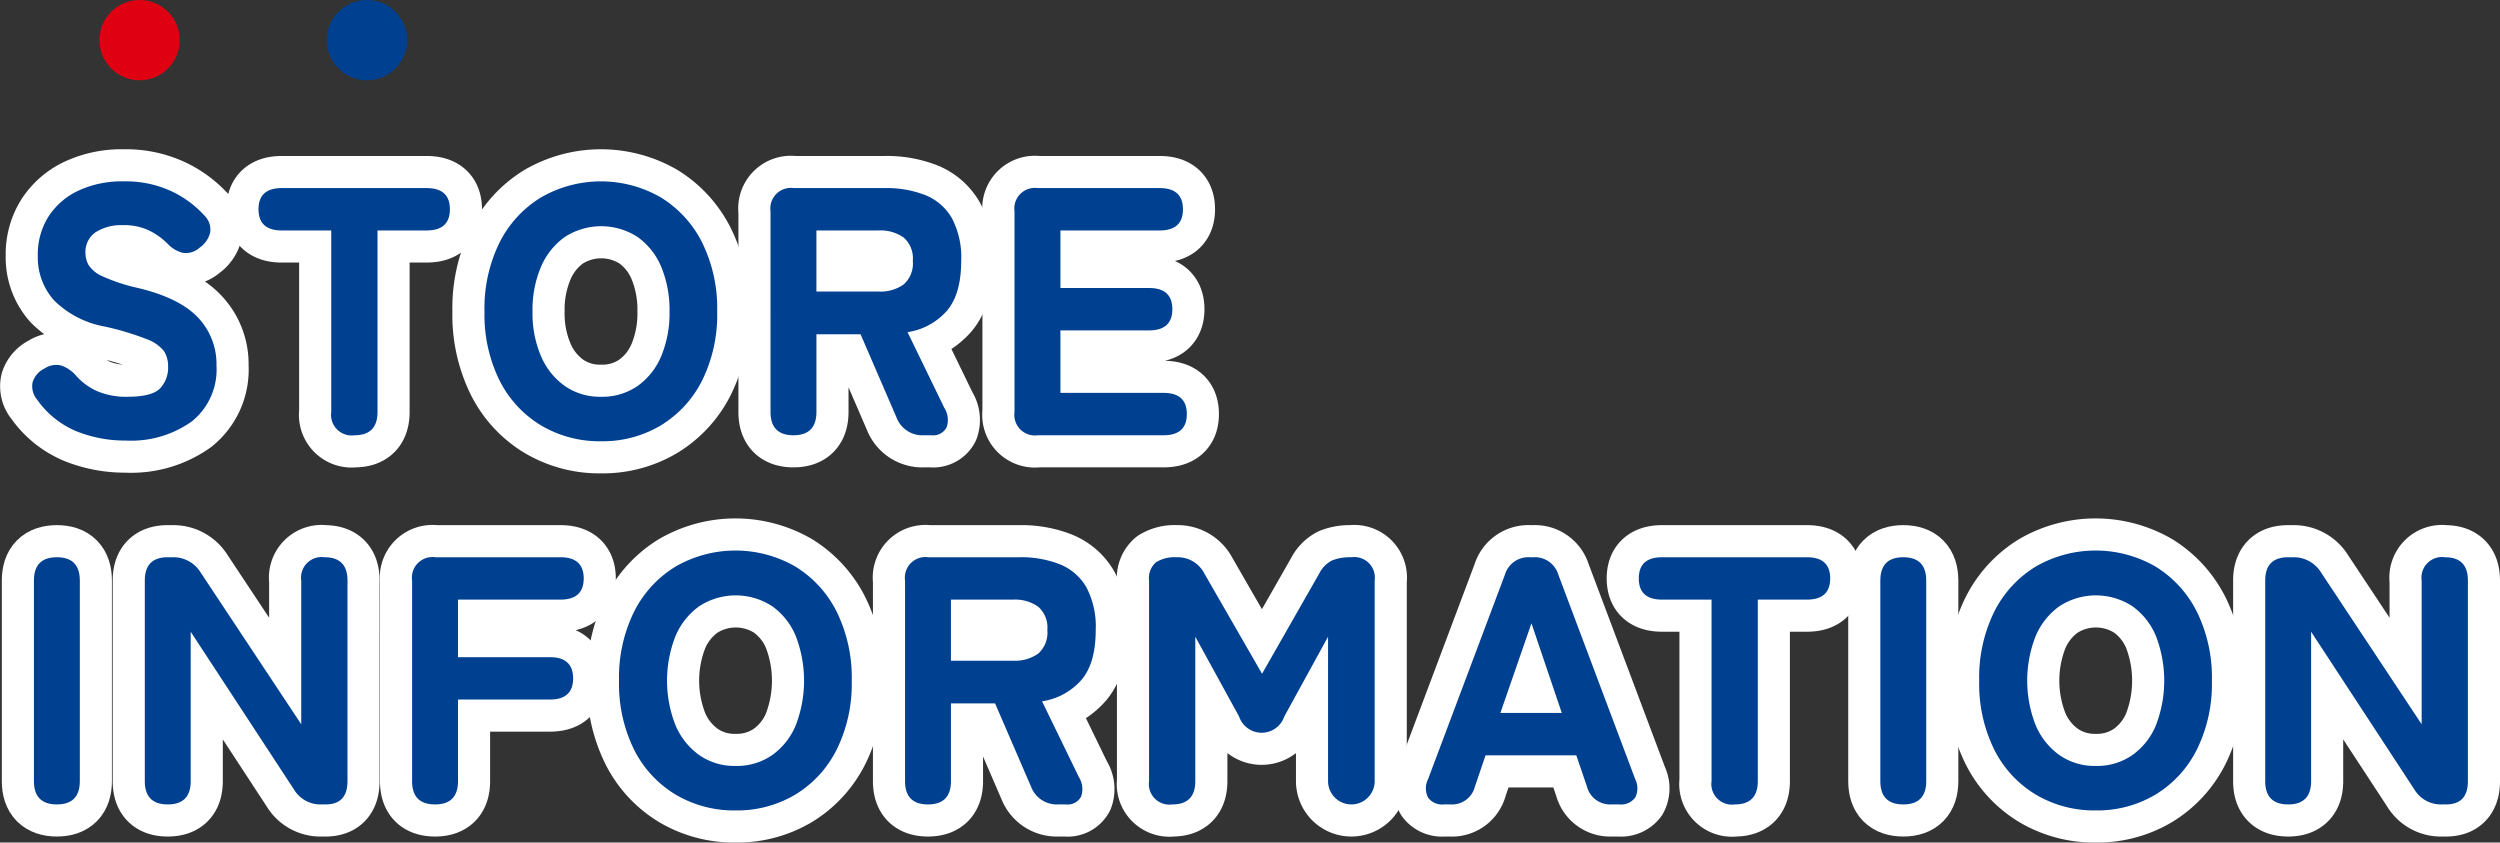
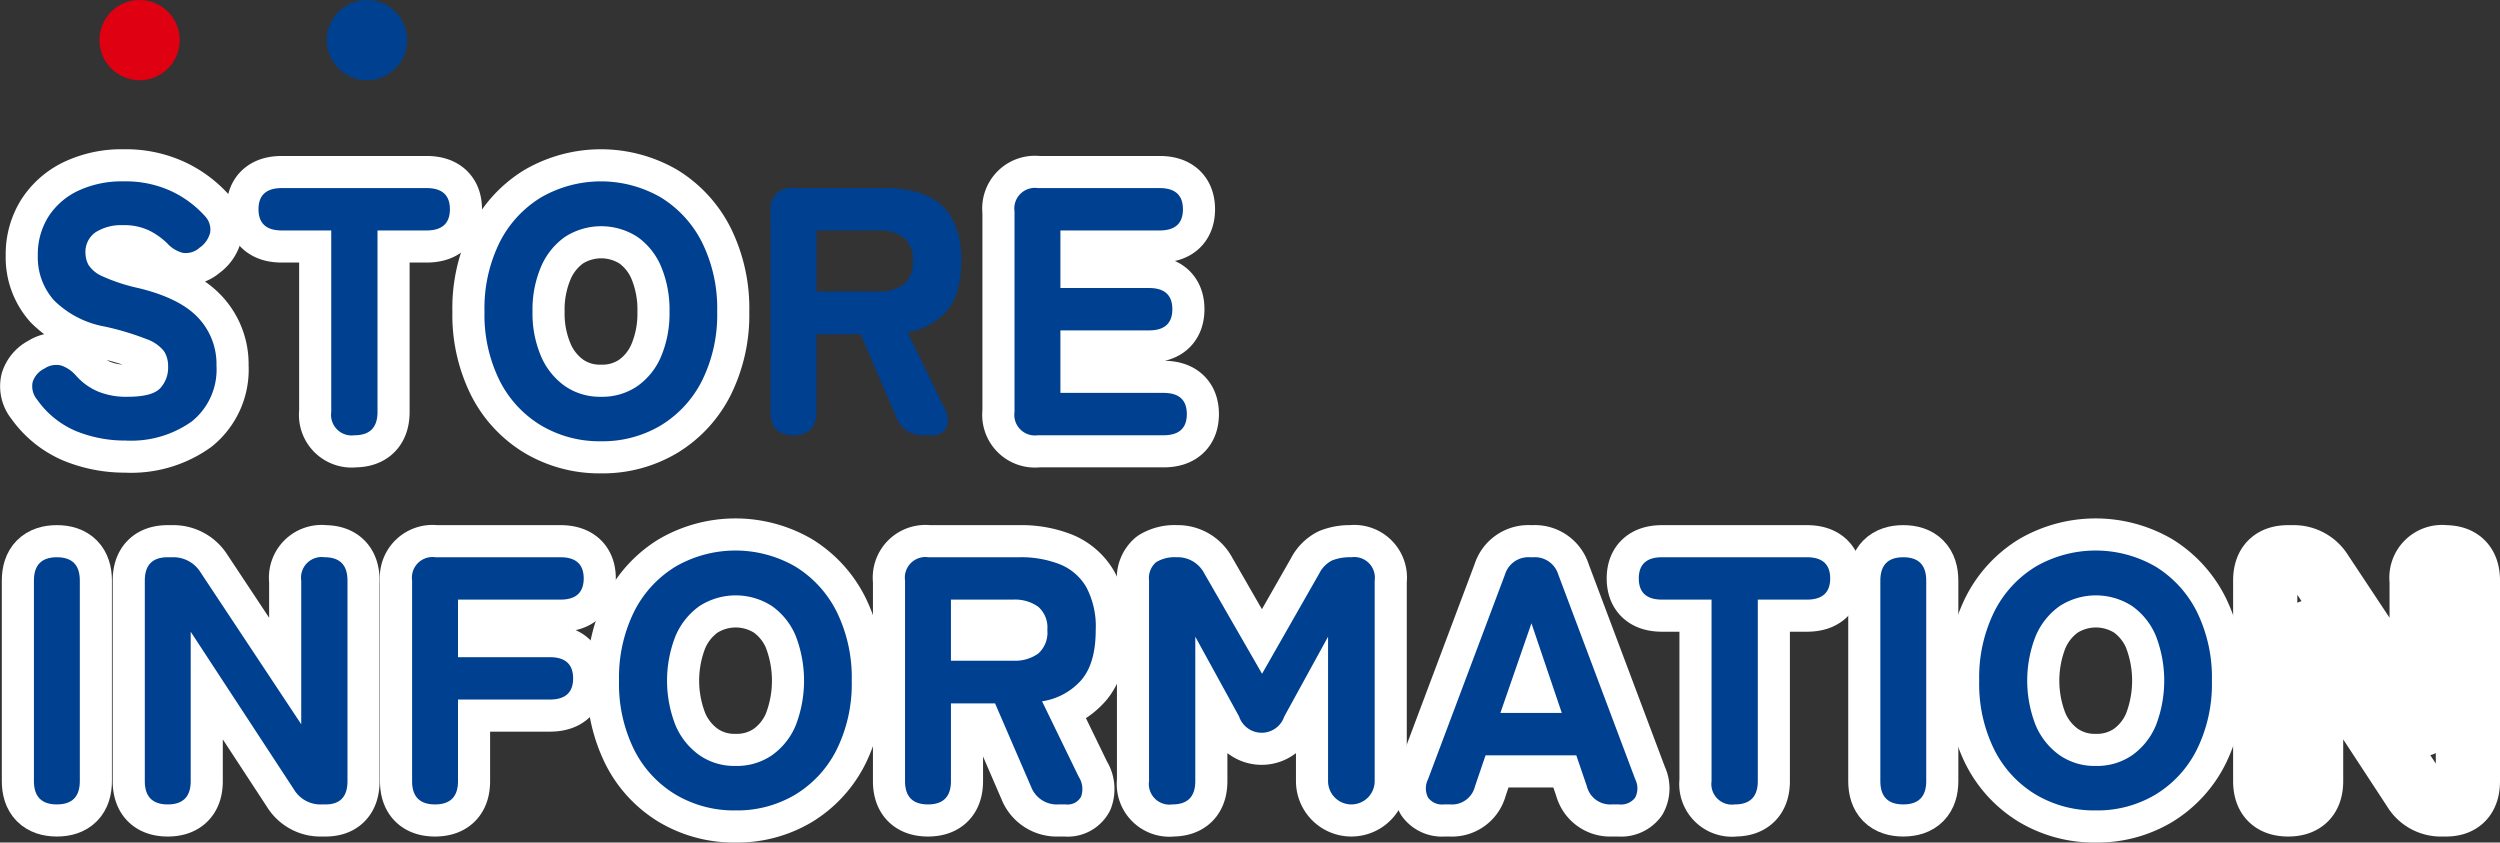
<svg xmlns="http://www.w3.org/2000/svg" viewBox="0 0 311.516 104.984">
  <rect x="0" y="0" width="311.516" height="104.984" fill="#333333" stroke="none" />
  <defs>
    <style>.cls-1{fill:none;stroke:#fff;stroke-linecap:round;stroke-linejoin:round;stroke-width:8px;}.cls-2{fill:#004091;}.cls-3{fill:#df0012;}</style>
  </defs>
  <g id="レイヤー_2" data-name="レイヤー 2">
    <g id="レイヤー_1_ol" data-name="レイヤー 1_ol">
      <path class="cls-1" d="M15.667,54.896a16.167,16.167,0,0,1-6.16-1.166,11.292,11.292,0,0,1-4.884-3.938,2.569,2.569,0,0,1-.551-2.2,2.832,2.832,0,0,1,1.475-1.672,2.61,2.61,0,0,1,2.09-.374A4.31,4.31,0,0,1,9.507,46.844a7.622,7.622,0,0,0,2.64,1.914,9.203,9.203,0,0,0,3.74.682q3.035,0,4.048-1.034a3.761,3.761,0,0,0,1.012-2.75,3.445,3.445,0,0,0-.506-1.892,4.856,4.856,0,0,0-2.2-1.518,34.473,34.473,0,0,0-5.214-1.562,11.954,11.954,0,0,1-6.292-3.256,8.031,8.031,0,0,1-2.023-5.588,8.8,8.8,0,0,1,1.319-4.84,8.918,8.918,0,0,1,3.719-3.234,12.8,12.8,0,0,1,5.653-1.166,13.479,13.479,0,0,1,5.962,1.232,13.096,13.096,0,0,1,4.158,3.08,2.422,2.422,0,0,1,.66,2.09,3.235,3.235,0,0,1-1.32,1.87,2.564,2.564,0,0,1-2.067.638,3.924,3.924,0,0,1-1.937-1.166,8.729,8.729,0,0,0-2.288-1.628,7.234,7.234,0,0,0-3.256-.66,5.998,5.998,0,0,0-3.366.858,2.965,2.965,0,0,0-1.298,2.662,3.109,3.109,0,0,0,.374,1.43,3.896,3.896,0,0,0,1.76,1.43,22.326,22.326,0,0,0,4.423,1.452q5.147,1.233,7.458,3.674a8.412,8.412,0,0,1,2.31,6.006,8.283,8.283,0,0,1-3.058,6.93A13.021,13.021,0,0,1,15.667,54.896Z" />
      <path class="cls-1" d="M44.179,54.236a2.567,2.567,0,0,1-2.904-2.904V28.716H35.115q-2.903,0-2.903-2.64,0-2.64,2.903-2.64h18.04q2.905,0,2.904,2.64,0,2.64-2.904,2.64H47.04V51.332Q47.04,54.236,44.179,54.236Z" />
      <path class="cls-1" d="M74.891,54.984a14.257,14.257,0,0,1-7.48-1.98,13.674,13.674,0,0,1-5.17-5.61,18.451,18.451,0,0,1-1.87-8.558,18.553,18.553,0,0,1,1.87-8.602,13.828,13.828,0,0,1,5.17-5.632,14.932,14.932,0,0,1,14.938,0,13.89,13.89,0,0,1,5.147,5.632,18.566,18.566,0,0,1,1.87,8.602,18.463,18.463,0,0,1-1.87,8.558,13.734,13.734,0,0,1-5.147,5.61A14.142,14.142,0,0,1,74.891,54.984Zm0-5.544a7.724,7.724,0,0,0,4.554-1.342A8.613,8.613,0,0,0,82.393,44.38a13.813,13.813,0,0,0,1.033-5.544,13.934,13.934,0,0,0-1.033-5.588,8.62,8.62,0,0,0-2.948-3.718,8.325,8.325,0,0,0-9.064,0,8.771,8.771,0,0,0-2.97,3.718,13.664,13.664,0,0,0-1.056,5.588,13.545,13.545,0,0,0,1.056,5.544,8.763,8.763,0,0,0,2.97,3.718A7.651,7.651,0,0,0,74.891,49.44Z" />
-       <path class="cls-1" d="M98.871,54.236q-2.861,0-2.859-2.904V26.34a2.566,2.566,0,0,1,2.903-2.904h11.353a13.177,13.177,0,0,1,5.038.88,6.695,6.695,0,0,1,3.3,2.86,10.471,10.471,0,0,1,1.166,5.324q0,4.136-1.782,6.226a8.122,8.122,0,0,1-4.906,2.662l4.576,9.416a2.8,2.8,0,0,1,.286,2.464,1.903,1.903,0,0,1-1.914.968h-.924a3.425,3.425,0,0,1-3.389-2.2l-4.487-10.384h-5.5v9.68Q101.731,54.236,98.871,54.236Zm2.86-17.908h7.744a5.003,5.003,0,0,0,3.124-.88,3.494,3.494,0,0,0,1.144-2.948,3.442,3.442,0,0,0-1.144-2.904,5.009,5.009,0,0,0-3.124-.88h-7.744Z" />
      <path class="cls-1" d="M129.318,54.236a2.566,2.566,0,0,1-2.903-2.904V26.34a2.566,2.566,0,0,1,2.903-2.904H144.499q2.903,0,2.903,2.64,0,2.64-2.903,2.64H132.134v7.172h11.044q2.903,0,2.904,2.64,0,2.64-2.904,2.64H132.134V48.956H144.982q2.905,0,2.904,2.64,0,2.64-2.904,2.64Z" />
      <path class="cls-1" d="M7.087,100.236q-2.861,0-2.86-2.904V72.34q0-2.904,2.86-2.904,2.859,0,2.859,2.904V97.332Q9.947,100.236,7.087,100.236Z" />
      <path class="cls-1" d="M20.903,100.236q-2.861,0-2.859-2.904V72.34q0-2.904,2.859-2.904H21.519a3.985,3.985,0,0,1,3.476,1.892l12.54,18.92V72.34a2.567,2.567,0,0,1,2.904-2.904q2.859,0,2.86,2.904V97.332q0,2.904-2.729,2.904h-.483A3.852,3.852,0,0,1,36.611,98.344l-12.848-19.624V97.332Q23.763,100.236,20.903,100.236Z" />
      <path class="cls-1" d="M54.21,100.236q-2.861,0-2.86-2.904V72.34a2.567,2.567,0,0,1,2.904-2.904H69.831q2.903,0,2.903,2.64,0,2.64-2.903,2.64H57.07v7.172H68.51q2.903,0,2.904,2.64,0,2.64-2.904,2.64H57.07V97.332Q57.07,100.236,54.21,100.236Z" />
      <path class="cls-1" d="M91.654,100.984a14.251,14.251,0,0,1-7.479-1.98,13.682,13.682,0,0,1-5.171-5.61,18.451,18.451,0,0,1-1.869-8.558,18.554,18.554,0,0,1,1.869-8.602,13.837,13.837,0,0,1,5.171-5.632,14.93,14.93,0,0,1,14.938,0,13.893,13.893,0,0,1,5.148,5.632,18.566,18.566,0,0,1,1.87,8.602,18.463,18.463,0,0,1-1.87,8.558,13.737,13.737,0,0,1-5.148,5.61A14.142,14.142,0,0,1,91.654,100.984Zm0-5.544a7.722,7.722,0,0,0,4.554-1.342,8.606,8.606,0,0,0,2.948-3.718,15.495,15.495,0,0,0,0-11.132,8.613,8.613,0,0,0-2.948-3.718,8.323,8.323,0,0,0-9.063,0,8.756,8.756,0,0,0-2.97,3.718,15.188,15.188,0,0,0,0,11.132A8.749,8.749,0,0,0,87.144,94.097,7.646,7.646,0,0,0,91.654,95.44Z" />
      <path class="cls-1" d="M115.633,100.236q-2.861,0-2.859-2.904V72.34a2.566,2.566,0,0,1,2.903-2.904h11.353a13.177,13.177,0,0,1,5.038.88,6.695,6.695,0,0,1,3.3,2.86,10.471,10.471,0,0,1,1.166,5.324q0,4.136-1.782,6.226a8.122,8.122,0,0,1-4.906,2.662l4.576,9.416a2.8,2.8,0,0,1,.286,2.464,1.903,1.903,0,0,1-1.914.968h-.924a3.425,3.425,0,0,1-3.389-2.2L123.994,87.652h-5.5v9.68Q118.494,100.236,115.633,100.236Zm2.86-17.908h7.744a5.003,5.003,0,0,0,3.124-.88,3.494,3.494,0,0,0,1.144-2.948,3.442,3.442,0,0,0-1.144-2.904,5.009,5.009,0,0,0-3.124-.88h-7.744Z" />
      <path class="cls-1" d="M146.082,100.236a2.567,2.567,0,0,1-2.904-2.904V72.34a2.612,2.612,0,0,1,.88-2.288,4.433,4.433,0,0,1,2.552-.616,3.72,3.72,0,0,1,3.433,1.98l7.216,12.54,7.128-12.496a3.646,3.646,0,0,1,1.606-1.628,6.044,6.044,0,0,1,2.397-.396,2.567,2.567,0,0,1,2.904,2.904V97.332a2.904,2.904,0,0,1-5.809,0V79.336l-5.456,9.944a2.971,2.971,0,0,1-5.632,0l-5.456-9.944v17.996Q148.941,100.236,146.082,100.236Z" />
      <path class="cls-1" d="M179.916,100.236a2.166,2.166,0,0,1-1.958-.836,2.51,2.51,0,0,1-.021-2.288l9.592-25.52a3.05,3.05,0,0,1,3.124-2.156h.396a3.05,3.05,0,0,1,3.124,2.156l9.593,25.52a2.516,2.516,0,0,1-.022,2.288,2.218,2.218,0,0,1-2.002.836h-.924a2.986,2.986,0,0,1-3.08-2.244l-1.32-3.872H185.109l-1.32,3.872a2.945,2.945,0,0,1-3.08,2.244Zm7.04-11.396h7.656l-3.784-11.176Z" />
      <path class="cls-1" d="M216.172,100.236a2.566,2.566,0,0,1-2.903-2.904V74.716h-6.16q-2.905,0-2.904-2.64,0-2.64,2.904-2.64h18.04q2.903,0,2.904,2.64,0,2.64-2.904,2.64h-6.116V97.332Q219.033,100.236,216.172,100.236Z" />
      <path class="cls-1" d="M237.161,100.236q-2.861,0-2.859-2.904V72.34q0-2.904,2.859-2.904,2.859,0,2.86,2.904V97.332Q240.021,100.236,237.161,100.236Z" />
      <path class="cls-1" d="M261.14,100.984a14.251,14.251,0,0,1-7.479-1.98,13.682,13.682,0,0,1-5.171-5.61,18.451,18.451,0,0,1-1.869-8.558,18.554,18.554,0,0,1,1.869-8.602,13.837,13.837,0,0,1,5.171-5.632,14.93,14.93,0,0,1,14.938,0,13.893,13.893,0,0,1,5.148,5.632,18.566,18.566,0,0,1,1.87,8.602,18.463,18.463,0,0,1-1.87,8.558,13.737,13.737,0,0,1-5.148,5.61A14.142,14.142,0,0,1,261.14,100.984Zm0-5.544a7.722,7.722,0,0,0,4.554-1.342,8.606,8.606,0,0,0,2.948-3.718,15.495,15.495,0,0,0,0-11.132,8.613,8.613,0,0,0-2.948-3.718,8.323,8.323,0,0,0-9.063,0,8.756,8.756,0,0,0-2.97,3.718,15.188,15.188,0,0,0,0,11.132,8.749,8.749,0,0,0,2.97,3.718A7.646,7.646,0,0,0,261.14,95.44Z" />
      <path class="cls-1" d="M285.121,100.236q-2.861,0-2.86-2.904V72.34q0-2.904,2.86-2.904h.615a3.988,3.988,0,0,1,3.477,1.892l12.54,18.92V72.34a2.567,2.567,0,0,1,2.904-2.904q2.859,0,2.859,2.904V97.332q0,2.904-2.728,2.904h-.484a3.852,3.852,0,0,1-3.476-1.892l-12.849-19.624V97.332Q287.98,100.236,285.121,100.236Z" />
      <path class="cls-2" d="M15.667,54.896a16.167,16.167,0,0,1-6.16-1.166,11.292,11.292,0,0,1-4.884-3.938,2.569,2.569,0,0,1-.551-2.2,2.832,2.832,0,0,1,1.475-1.672,2.61,2.61,0,0,1,2.09-.374A4.31,4.31,0,0,1,9.507,46.844a7.622,7.622,0,0,0,2.64,1.914,9.203,9.203,0,0,0,3.74.682q3.035,0,4.048-1.034a3.761,3.761,0,0,0,1.012-2.75,3.445,3.445,0,0,0-.506-1.892,4.856,4.856,0,0,0-2.2-1.518,34.473,34.473,0,0,0-5.214-1.562,11.954,11.954,0,0,1-6.292-3.256,8.031,8.031,0,0,1-2.023-5.588,8.8,8.8,0,0,1,1.319-4.84,8.918,8.918,0,0,1,3.719-3.234,12.8,12.8,0,0,1,5.653-1.166,13.479,13.479,0,0,1,5.962,1.232,13.096,13.096,0,0,1,4.158,3.08,2.422,2.422,0,0,1,.66,2.09,3.235,3.235,0,0,1-1.32,1.87,2.564,2.564,0,0,1-2.067.638,3.924,3.924,0,0,1-1.937-1.166,8.729,8.729,0,0,0-2.288-1.628,7.234,7.234,0,0,0-3.256-.66,5.998,5.998,0,0,0-3.366.858,2.965,2.965,0,0,0-1.298,2.662,3.109,3.109,0,0,0,.374,1.43,3.896,3.896,0,0,0,1.76,1.43,22.326,22.326,0,0,0,4.423,1.452q5.147,1.233,7.458,3.674a8.412,8.412,0,0,1,2.31,6.006,8.283,8.283,0,0,1-3.058,6.93A13.021,13.021,0,0,1,15.667,54.896Z" />
      <path class="cls-2" d="M44.179,54.236a2.567,2.567,0,0,1-2.904-2.904V28.716H35.115q-2.903,0-2.903-2.64,0-2.64,2.903-2.64h18.04q2.905,0,2.904,2.64,0,2.64-2.904,2.64H47.04V51.332Q47.04,54.236,44.179,54.236Z" />
      <path class="cls-2" d="M74.891,54.984a14.257,14.257,0,0,1-7.48-1.98,13.674,13.674,0,0,1-5.17-5.61,18.451,18.451,0,0,1-1.87-8.558,18.553,18.553,0,0,1,1.87-8.602,13.828,13.828,0,0,1,5.17-5.632,14.932,14.932,0,0,1,14.938,0,13.89,13.89,0,0,1,5.147,5.632,18.566,18.566,0,0,1,1.87,8.602,18.463,18.463,0,0,1-1.87,8.558,13.734,13.734,0,0,1-5.147,5.61A14.142,14.142,0,0,1,74.891,54.984Zm0-5.544a7.724,7.724,0,0,0,4.554-1.342A8.613,8.613,0,0,0,82.393,44.38a13.813,13.813,0,0,0,1.033-5.544,13.934,13.934,0,0,0-1.033-5.588,8.62,8.62,0,0,0-2.948-3.718,8.325,8.325,0,0,0-9.064,0,8.771,8.771,0,0,0-2.97,3.718,13.664,13.664,0,0,0-1.056,5.588,13.545,13.545,0,0,0,1.056,5.544,8.763,8.763,0,0,0,2.97,3.718A7.651,7.651,0,0,0,74.891,49.44Z" />
      <path class="cls-2" d="M98.871,54.236q-2.861,0-2.859-2.904V26.34a2.566,2.566,0,0,1,2.903-2.904h11.353a13.177,13.177,0,0,1,5.038.88,6.695,6.695,0,0,1,3.3,2.86,10.471,10.471,0,0,1,1.166,5.324q0,4.136-1.782,6.226a8.122,8.122,0,0,1-4.906,2.662l4.576,9.416a2.8,2.8,0,0,1,.286,2.464,1.903,1.903,0,0,1-1.914.968h-.924a3.425,3.425,0,0,1-3.389-2.2l-4.487-10.384h-5.5v9.68Q101.731,54.236,98.871,54.236Zm2.86-17.908h7.744a5.003,5.003,0,0,0,3.124-.88,3.494,3.494,0,0,0,1.144-2.948,3.442,3.442,0,0,0-1.144-2.904,5.009,5.009,0,0,0-3.124-.88h-7.744Z" />
      <path class="cls-2" d="M129.318,54.236a2.566,2.566,0,0,1-2.903-2.904V26.34a2.566,2.566,0,0,1,2.903-2.904H144.499q2.903,0,2.903,2.64,0,2.64-2.903,2.64H132.134v7.172h11.044q2.903,0,2.904,2.64,0,2.64-2.904,2.64H132.134V48.956H144.982q2.905,0,2.904,2.64,0,2.64-2.904,2.64Z" />
      <path class="cls-2" d="M7.087,100.236q-2.861,0-2.86-2.904V72.34q0-2.904,2.86-2.904,2.859,0,2.859,2.904V97.332Q9.947,100.236,7.087,100.236Z" />
      <path class="cls-2" d="M20.903,100.236q-2.861,0-2.859-2.904V72.34q0-2.904,2.859-2.904H21.519a3.985,3.985,0,0,1,3.476,1.892l12.54,18.92V72.34a2.567,2.567,0,0,1,2.904-2.904q2.859,0,2.86,2.904V97.332q0,2.904-2.729,2.904h-.483A3.852,3.852,0,0,1,36.611,98.344l-12.848-19.624V97.332Q23.763,100.236,20.903,100.236Z" />
      <path class="cls-2" d="M54.21,100.236q-2.861,0-2.86-2.904V72.34a2.567,2.567,0,0,1,2.904-2.904H69.831q2.903,0,2.903,2.64,0,2.64-2.903,2.64H57.07v7.172H68.51q2.903,0,2.904,2.64,0,2.64-2.904,2.64H57.07V97.332Q57.07,100.236,54.21,100.236Z" />
      <path class="cls-2" d="M91.654,100.984a14.251,14.251,0,0,1-7.479-1.98,13.682,13.682,0,0,1-5.171-5.61,18.451,18.451,0,0,1-1.869-8.558,18.554,18.554,0,0,1,1.869-8.602,13.837,13.837,0,0,1,5.171-5.632,14.93,14.93,0,0,1,14.938,0,13.893,13.893,0,0,1,5.148,5.632,18.566,18.566,0,0,1,1.87,8.602,18.463,18.463,0,0,1-1.87,8.558,13.737,13.737,0,0,1-5.148,5.61A14.142,14.142,0,0,1,91.654,100.984Zm0-5.544a7.722,7.722,0,0,0,4.554-1.342,8.606,8.606,0,0,0,2.948-3.718,15.495,15.495,0,0,0,0-11.132,8.613,8.613,0,0,0-2.948-3.718,8.323,8.323,0,0,0-9.063,0,8.756,8.756,0,0,0-2.97,3.718,15.188,15.188,0,0,0,0,11.132A8.749,8.749,0,0,0,87.144,94.097,7.646,7.646,0,0,0,91.654,95.44Z" />
      <path class="cls-2" d="M115.633,100.236q-2.861,0-2.859-2.904V72.34a2.566,2.566,0,0,1,2.903-2.904h11.353a13.177,13.177,0,0,1,5.038.88,6.695,6.695,0,0,1,3.3,2.86,10.471,10.471,0,0,1,1.166,5.324q0,4.136-1.782,6.226a8.122,8.122,0,0,1-4.906,2.662l4.576,9.416a2.8,2.8,0,0,1,.286,2.464,1.903,1.903,0,0,1-1.914.968h-.924a3.425,3.425,0,0,1-3.389-2.2L123.994,87.652h-5.5v9.68Q118.494,100.236,115.633,100.236Zm2.86-17.908h7.744a5.003,5.003,0,0,0,3.124-.88,3.494,3.494,0,0,0,1.144-2.948,3.442,3.442,0,0,0-1.144-2.904,5.009,5.009,0,0,0-3.124-.88h-7.744Z" />
      <path class="cls-2" d="M146.082,100.236a2.567,2.567,0,0,1-2.904-2.904V72.34a2.612,2.612,0,0,1,.88-2.288,4.433,4.433,0,0,1,2.552-.616,3.72,3.72,0,0,1,3.433,1.98l7.216,12.54,7.128-12.496a3.646,3.646,0,0,1,1.606-1.628,6.044,6.044,0,0,1,2.397-.396,2.567,2.567,0,0,1,2.904,2.904V97.332a2.904,2.904,0,0,1-5.809,0V79.336l-5.456,9.944a2.971,2.971,0,0,1-5.632,0l-5.456-9.944v17.996Q148.941,100.236,146.082,100.236Z" />
      <path class="cls-2" d="M179.916,100.236a2.166,2.166,0,0,1-1.958-.836,2.51,2.51,0,0,1-.021-2.288l9.592-25.52a3.05,3.05,0,0,1,3.124-2.156h.396a3.05,3.05,0,0,1,3.124,2.156l9.593,25.52a2.516,2.516,0,0,1-.022,2.288,2.218,2.218,0,0,1-2.002.836h-.924a2.986,2.986,0,0,1-3.08-2.244l-1.32-3.872H185.109l-1.32,3.872a2.945,2.945,0,0,1-3.08,2.244Zm7.04-11.396h7.656l-3.784-11.176Z" />
      <path class="cls-2" d="M216.172,100.236a2.566,2.566,0,0,1-2.903-2.904V74.716h-6.16q-2.905,0-2.904-2.64,0-2.64,2.904-2.64h18.04q2.903,0,2.904,2.64,0,2.64-2.904,2.64h-6.116V97.332Q219.033,100.236,216.172,100.236Z" />
      <path class="cls-2" d="M237.161,100.236q-2.861,0-2.859-2.904V72.34q0-2.904,2.859-2.904,2.859,0,2.86,2.904V97.332Q240.021,100.236,237.161,100.236Z" />
      <path class="cls-2" d="M261.14,100.984a14.251,14.251,0,0,1-7.479-1.98,13.682,13.682,0,0,1-5.171-5.61,18.451,18.451,0,0,1-1.869-8.558,18.554,18.554,0,0,1,1.869-8.602,13.837,13.837,0,0,1,5.171-5.632,14.93,14.93,0,0,1,14.938,0,13.893,13.893,0,0,1,5.148,5.632,18.566,18.566,0,0,1,1.87,8.602,18.463,18.463,0,0,1-1.87,8.558,13.737,13.737,0,0,1-5.148,5.61A14.142,14.142,0,0,1,261.14,100.984Zm0-5.544a7.722,7.722,0,0,0,4.554-1.342,8.606,8.606,0,0,0,2.948-3.718,15.495,15.495,0,0,0,0-11.132,8.613,8.613,0,0,0-2.948-3.718,8.323,8.323,0,0,0-9.063,0,8.756,8.756,0,0,0-2.97,3.718,15.188,15.188,0,0,0,0,11.132,8.749,8.749,0,0,0,2.97,3.718A7.646,7.646,0,0,0,261.14,95.44Z" />
-       <path class="cls-2" d="M285.121,100.236q-2.861,0-2.86-2.904V72.34q0-2.904,2.86-2.904h.615a3.988,3.988,0,0,1,3.477,1.892l12.54,18.92V72.34a2.567,2.567,0,0,1,2.904-2.904q2.859,0,2.859,2.904V97.332q0,2.904-2.728,2.904h-.484a3.852,3.852,0,0,1-3.476-1.892l-12.849-19.624V97.332Q287.98,100.236,285.121,100.236Z" />
      <circle class="cls-3" cx="17.394" cy="5" r="5" />
      <circle class="cls-2" cx="45.727" cy="5" r="5" />
    </g>
  </g>
</svg>